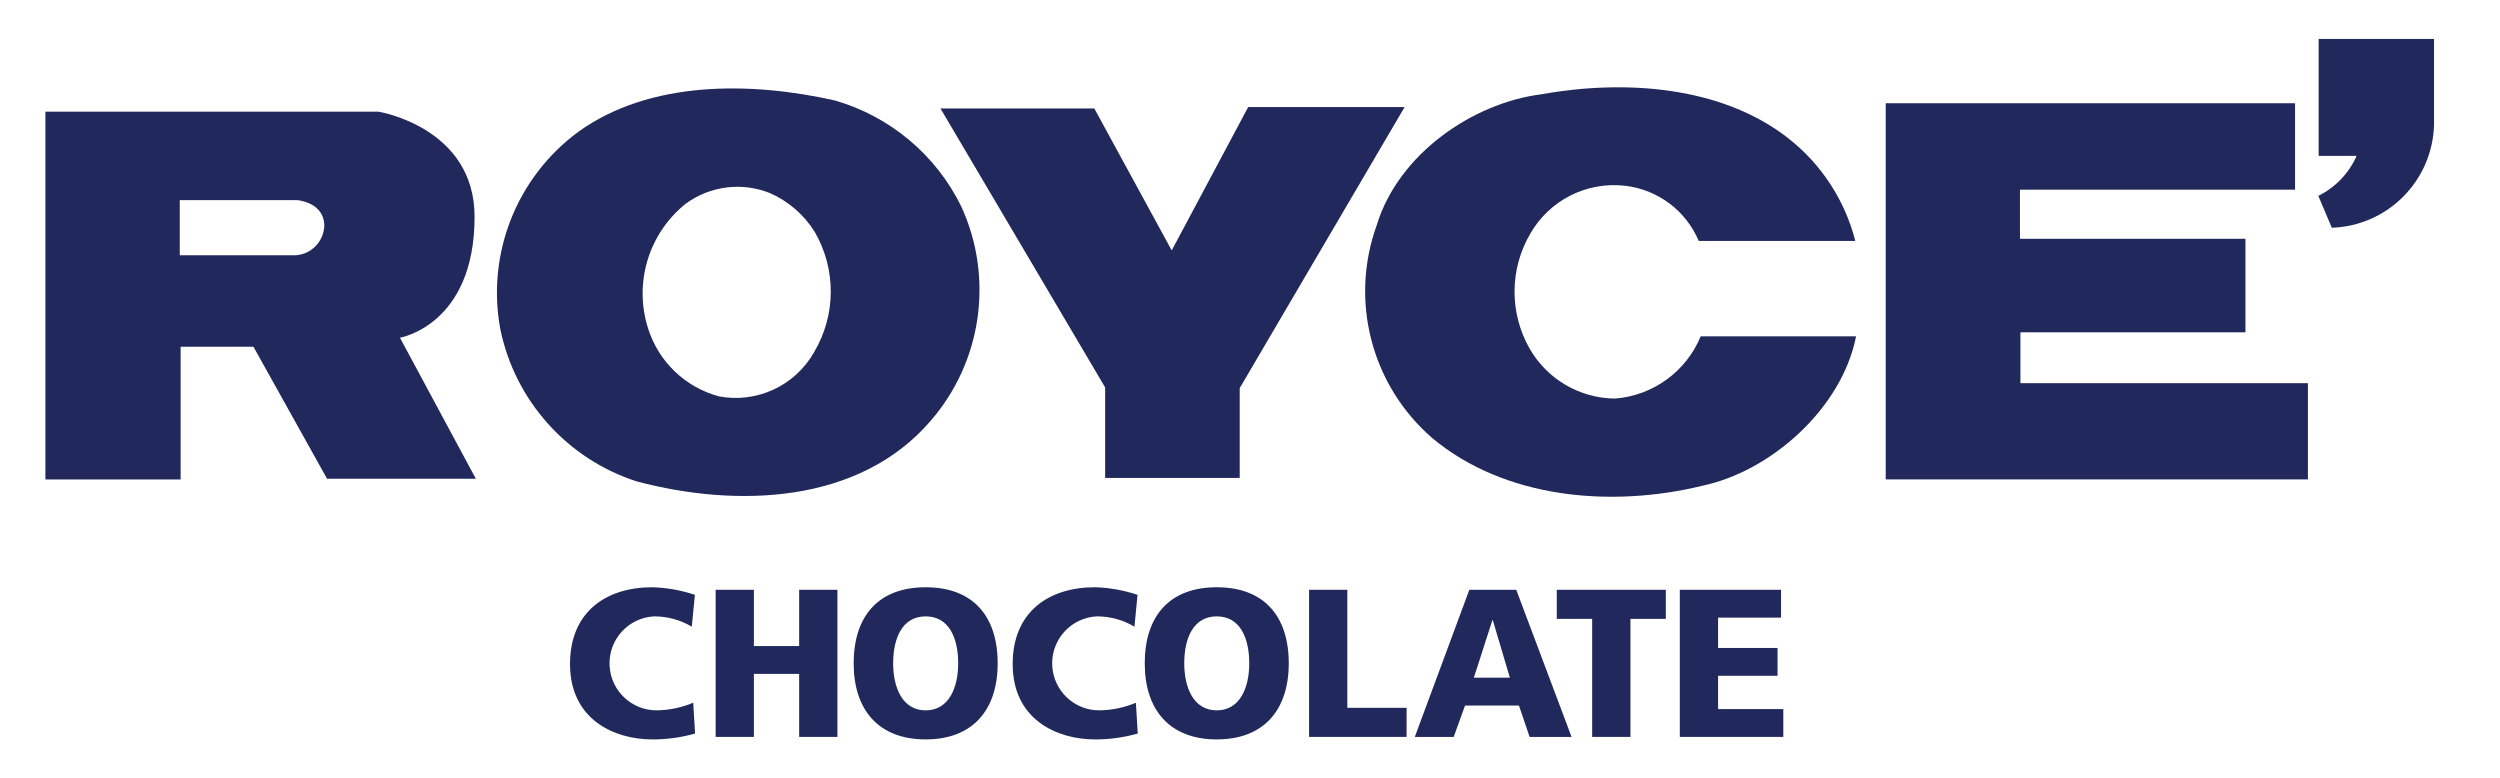
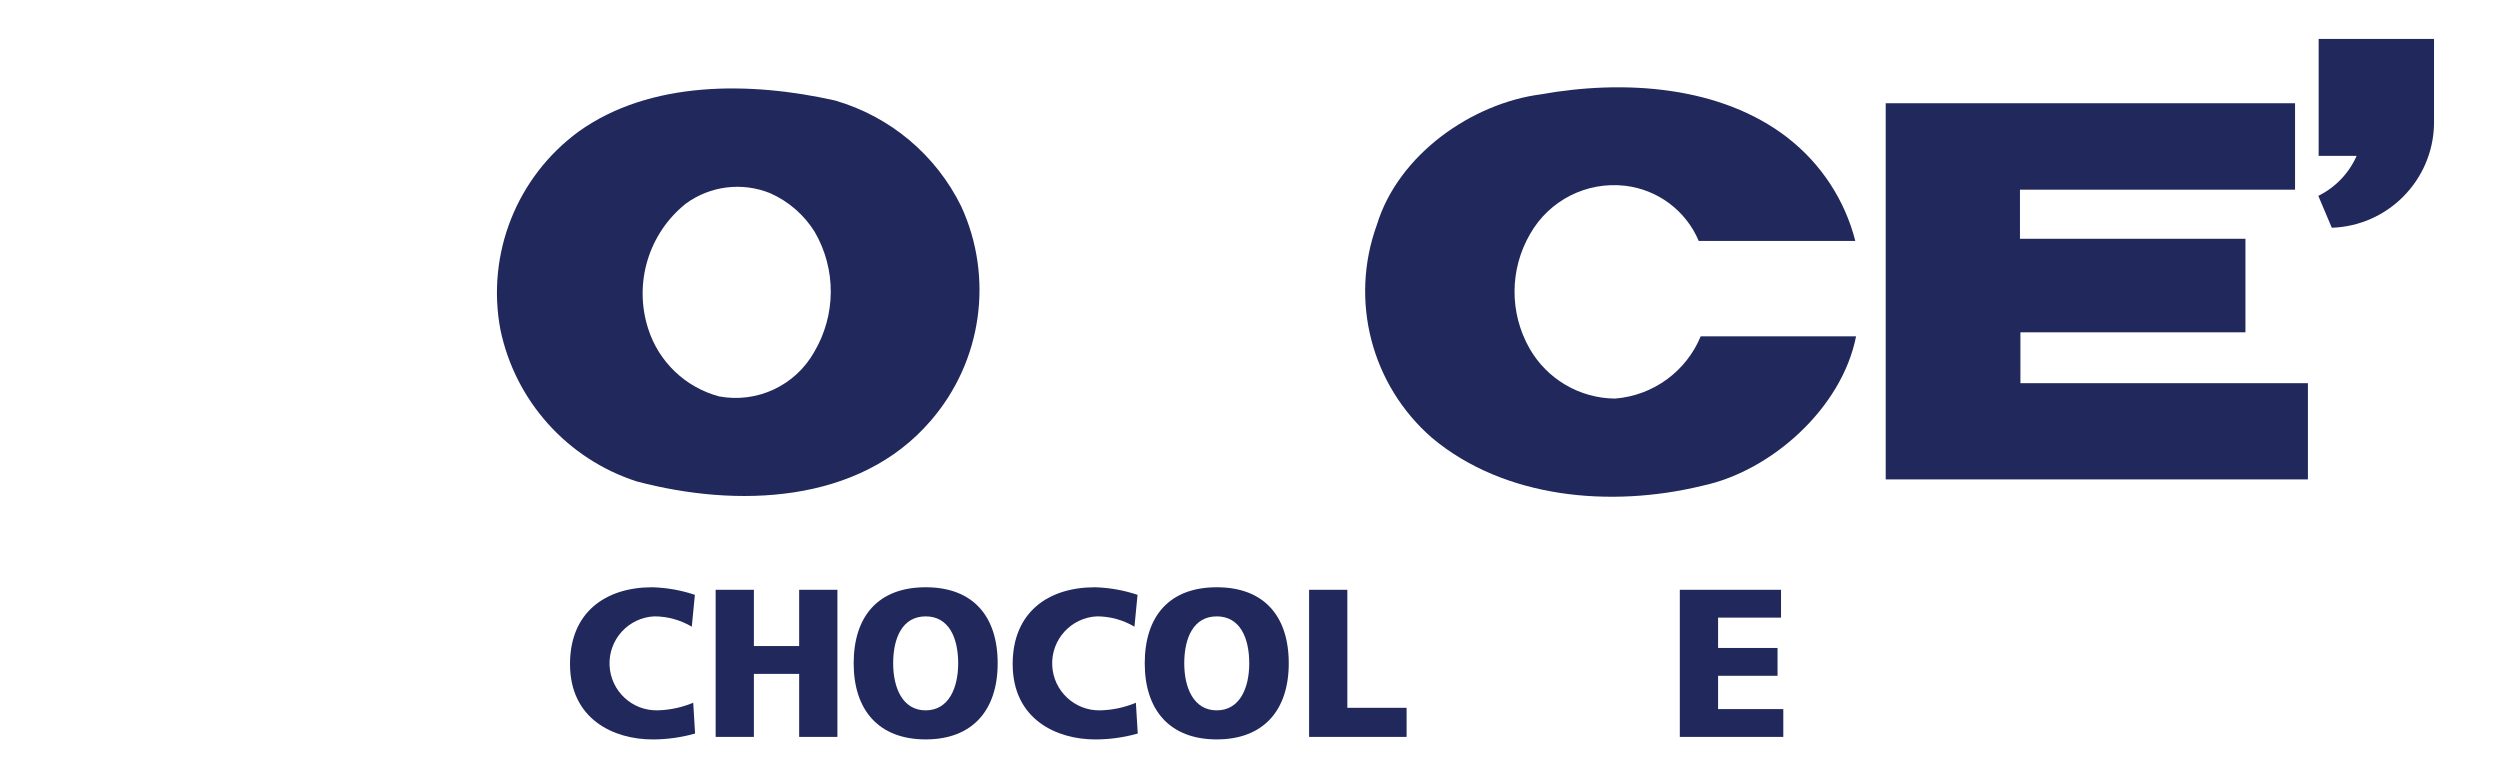
<svg xmlns="http://www.w3.org/2000/svg" version="1.1" id="Layer_1" x="0px" y="0px" viewBox="0 0 128.457 39.994" style="enable-background:new 0 0 128.457 39.994;" xml:space="preserve">
  <title>royce</title>
  <rect x="2.333" y="2.348" style="fill:none;" width="122.79" height="35.187" />
  <g>
    <path style="fill:#20285C;" d="M125.067,6.394c-0.067,2.882-2.371,5.211-5.252,5.308l-0.693-1.638   c0.877-0.433,1.575-1.161,1.969-2.056h-1.952V2h5.928V6.394" />
    <path style="fill:#20285C;" d="M91.866,7.089c1.71,1.331,2.929,3.192,3.465,5.292h-8.045   c-0.658-1.558-2.103-2.641-3.783-2.836c-1.977-0.229-3.899,0.747-4.882,2.477   c-1.053,1.81-1.067,4.042-0.039,5.865c0.898,1.587,2.574,2.575,4.398,2.593   c1.954-0.151,3.658-1.387,4.407-3.199h7.983c-0.73,3.711-4.375,6.929-7.884,7.675   c-4.725,1.155-10.186,0.653-13.899-2.452c-3.121-2.707-4.252-7.057-2.844-10.941   c1.11-3.643,4.909-6.258,8.429-6.715c4.277-0.768,9.238-0.445,12.694,2.239" />
-     <polyline style="fill:#20285C;" points="63.7,19.942 63.7,24.559 56.785,24.559 56.785,19.906 48.323,5.572 56.228,5.572    60.206,12.867 64.136,5.5 72.174,5.5 63.7,19.942  " />
    <polyline style="fill:#20285C;" points="117.926,5.305 117.926,9.746 103.791,9.746 103.791,12.269 115.377,12.269 115.377,17.075    103.815,17.075 103.815,19.689 118.587,19.689 118.587,24.633 96.893,24.633 96.893,5.305 117.926,5.305  " />
    <path style="fill:#20285C;" d="M49.39,10.603c-1.299-2.646-3.655-4.621-6.487-5.44   c-4.349-0.977-9.497-1.034-13.173,1.599c-3.181,2.333-4.744,6.282-4.021,10.159   c0.759,3.675,3.434,6.659,7.004,7.814c5.113,1.357,11.424,1.182,15.116-3.123   c2.633-3.047,3.243-7.351,1.561-11.01 M41.831,18.095c-0.975,1.725-2.94,2.639-4.888,2.272   c-1.727-0.465-3.098-1.776-3.639-3.48c-0.751-2.337,0.02-4.894,1.938-6.426   c1.255-0.916,2.895-1.118,4.335-0.533c0.944,0.419,1.74,1.111,2.286,1.988   c1.111,1.913,1.098,4.277-0.032,6.178" />
  </g>
  <rect x="2.333" y="2.348" style="fill:none;" width="122.734" height="35.187" />
  <g>
-     <path style="fill:#20285C;" d="M20.55,17.353c0,0,3.835-0.643,3.835-6.213c0-4.602-4.933-5.401-4.933-5.401H2.333   V24.636h6.948v-6.819h3.742l3.781,6.781h7.645L20.55,17.353 M15.21,13.117h-5.973v-2.833h6.046   c0,0,1.38,0.108,1.38,1.321c-0.03,0.8-0.655,1.45-1.453,1.512" />
    <path style="fill:#20285C;" d="M35.715,37.691c-0.712,0.202-1.448,0.303-2.188,0.303   c-1.966,0-4.238-1.018-4.238-3.877c0-2.632,1.797-3.942,4.227-3.942   c0.745,0.021,1.483,0.152,2.189,0.389l-0.159,1.636c-0.583-0.345-1.247-0.528-1.924-0.53   c-1.333,0.062-2.363,1.193-2.301,2.526c0.061,1.307,1.152,2.329,2.46,2.303   c0.632-0.014,1.256-0.147,1.839-0.39l0.095,1.581" />
    <polyline style="fill:#20285C;" points="36.772,30.305 38.737,30.305 38.737,33.196 41.063,33.196 41.063,30.305 43.029,30.305    43.029,37.864 41.063,37.864 41.063,34.626 38.737,34.626 38.737,37.864 36.772,37.864 36.772,30.305  " />
    <path style="fill:#20285C;" d="M47.563,30.175c2.432,0,3.7,1.484,3.7,3.909c0,2.405-1.289,3.909-3.7,3.909   c-2.41,0-3.699-1.505-3.699-3.909C43.864,31.659,45.132,30.175,47.563,30.175 M47.563,36.5   c1.195,0,1.671-1.17,1.671-2.415c0-1.31-0.476-2.414-1.671-2.414c-1.194,0-1.67,1.104-1.67,2.414   C45.893,35.33,46.369,36.5,47.563,36.5" />
    <path style="fill:#20285C;" d="M58.461,37.691c-0.712,0.202-1.448,0.303-2.188,0.303   c-1.966,0-4.239-1.018-4.239-3.877c0-2.632,1.797-3.942,4.229-3.942   c0.744,0.021,1.481,0.152,2.187,0.389l-0.159,1.636c-0.582-0.345-1.246-0.529-1.923-0.53   c-1.333,0.062-2.364,1.193-2.302,2.526c0.061,1.308,1.152,2.329,2.461,2.304   c0.632-0.014,1.255-0.147,1.838-0.39l0.096,1.581" />
    <path style="fill:#20285C;" d="M62.52,30.175c2.431,0,3.7,1.484,3.7,3.909c0,2.405-1.29,3.909-3.7,3.909   c-2.411,0-3.7-1.505-3.7-3.909C58.82,31.659,60.088,30.175,62.52,30.175 M62.52,36.5   c1.195,0,1.67-1.17,1.67-2.415c0-1.31-0.475-2.414-1.67-2.414s-1.67,1.104-1.67,2.414   C60.85,35.33,61.325,36.5,62.52,36.5" />
  </g>
  <rect x="2.333" y="2.348" style="fill:none;" width="122.79" height="35.187" />
  <g>
    <polyline style="fill:#20285C;" points="67.265,30.305 69.23,30.305 69.23,36.369 72.275,36.369 72.275,37.864 67.265,37.864    67.265,30.305  " />
-     <path style="fill:#20285C;" d="M75.499,30.305h2.41l2.842,7.559h-2.155l-0.548-1.613h-2.77l-0.582,1.613h-1.999   l2.802-7.559 M76.704,31.864h-0.021l-0.952,2.957h1.851L76.704,31.864z" />
-     <polyline style="fill:#20285C;" points="81.81,31.799 79.991,31.799 79.991,30.305 85.594,30.305 85.594,31.799 83.777,31.799    83.777,37.864 81.81,37.864 81.81,31.799  " />
    <polyline style="fill:#20285C;" points="86.313,30.305 91.514,30.305 91.514,31.735 88.28,31.735 88.28,33.294 91.335,33.294    91.335,34.724 88.28,34.724 88.28,36.435 91.631,36.435 91.631,37.864 86.313,37.864 86.313,30.305  " />
  </g>
</svg>